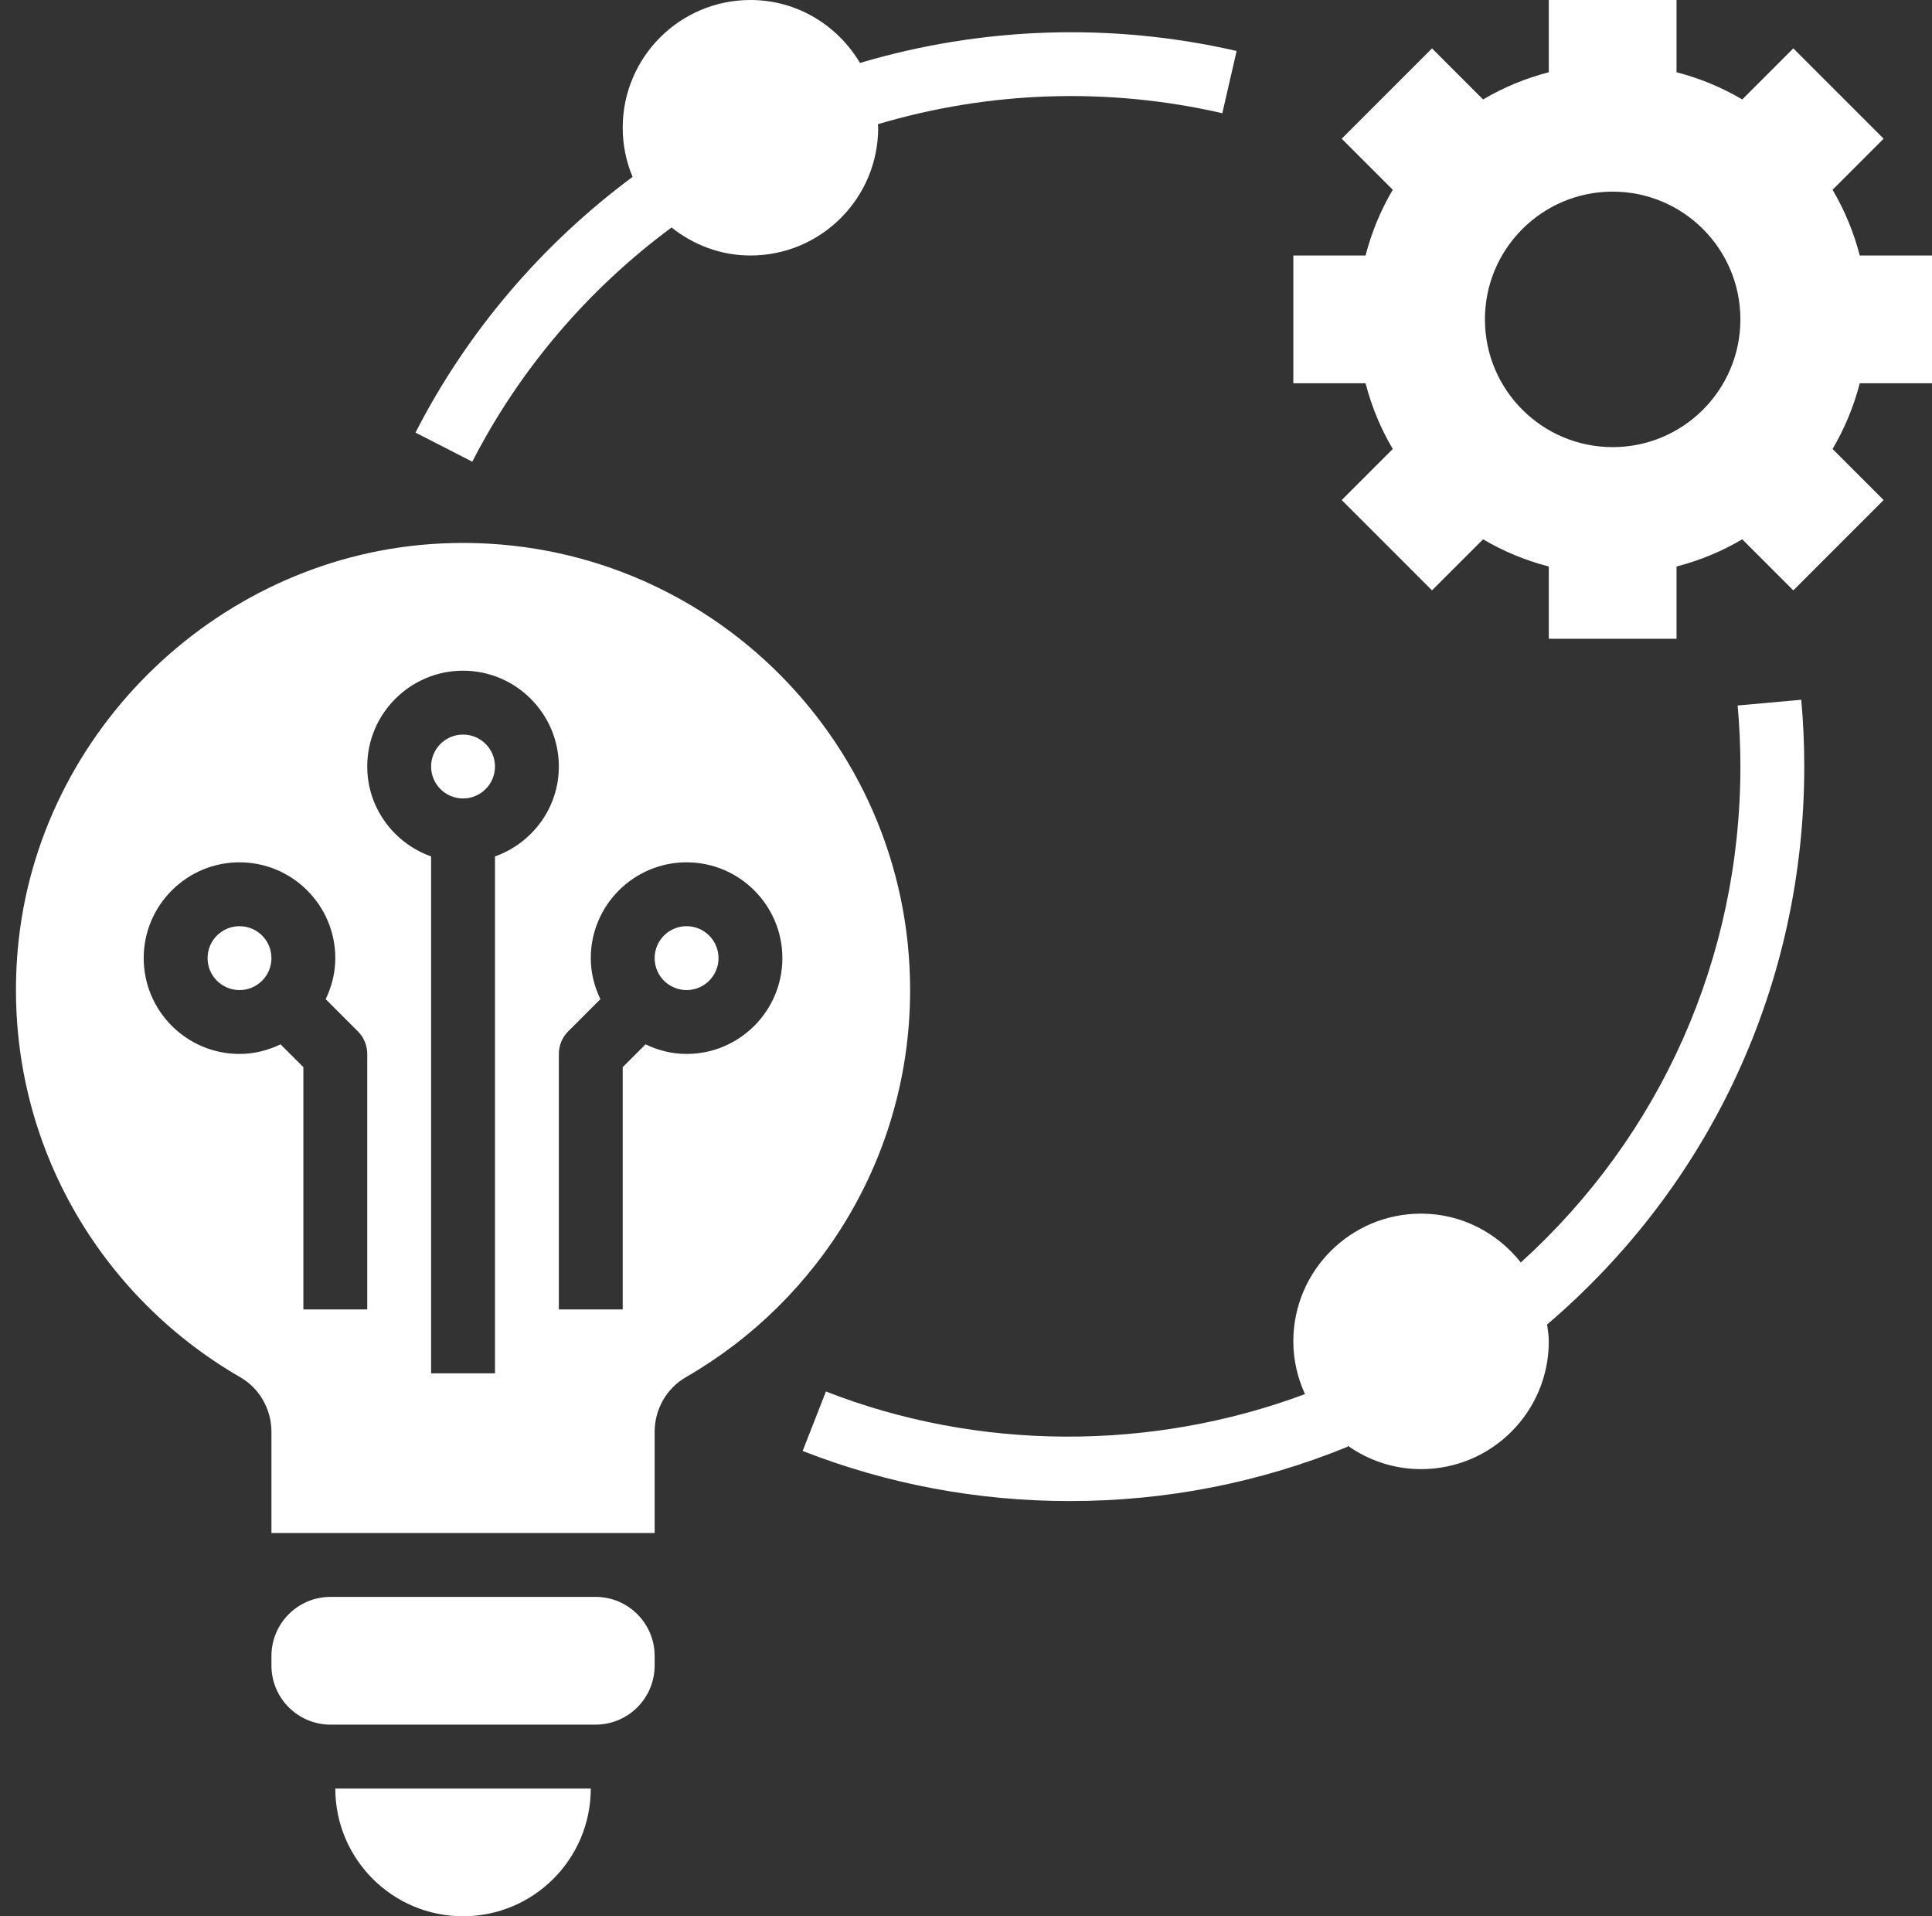
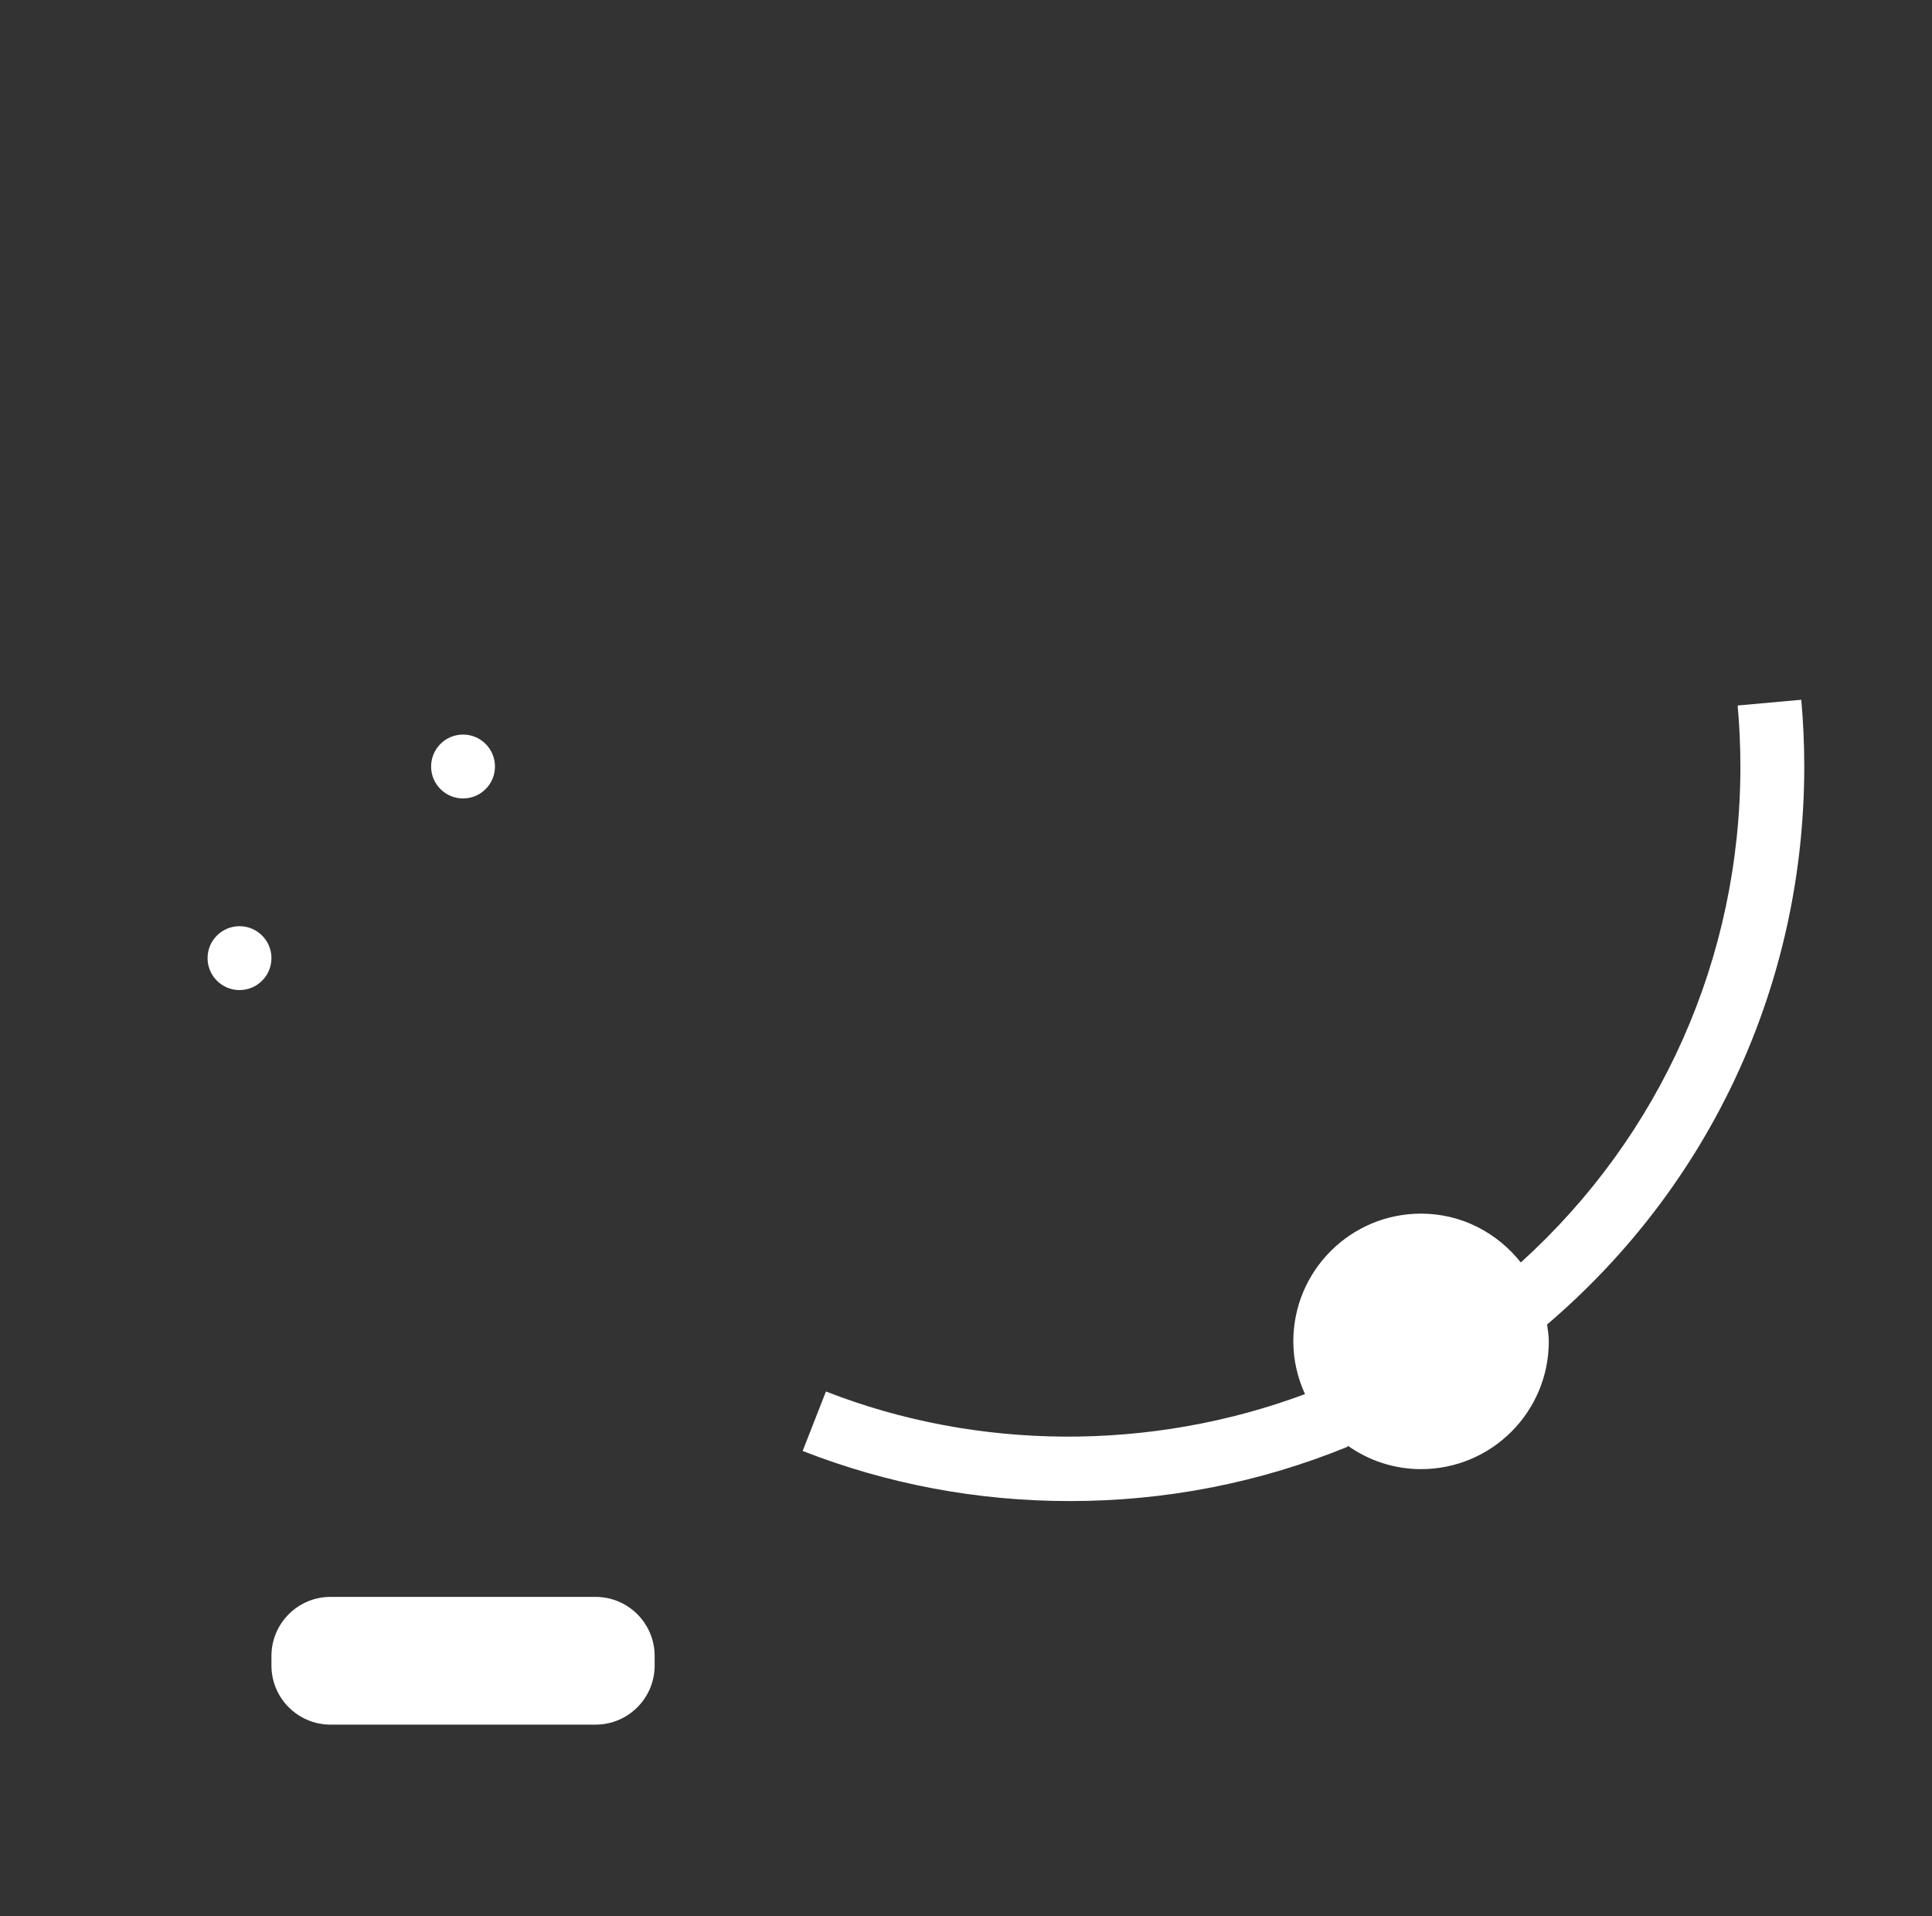
<svg xmlns="http://www.w3.org/2000/svg" fill="#ffffff" height="60" preserveAspectRatio="xMidYMid meet" version="1" viewBox="1.5 2.0 60.5 60.0" width="60.5" zoomAndPan="magnify">
  <rect x="1.5" y="2.0" width="60.5" height="60.0" fill="#333333" stroke="none" />
  <g id="change1_1">
    <path d="M22,54.148v-0.297C22,52.829,21.171,52,20.148,52h-8.297C10.829,52,10,52.829,10,53.852v0.297 C10,55.171,10.829,56,11.852,56h8.297C21.171,56,22,55.171,22,54.148z" fill="inherit" />
  </g>
  <g id="change1_2">
-     <path d="M16,62c2.209,0,4-1.791,4-4h-8C12,60.209,13.791,62,16,62z" fill="inherit" />
-   </g>
+     </g>
  <g id="change1_3">
-     <path d="M59.738,10c-0.189-0.732-0.477-1.422-0.852-2.058l1.599-1.599l-2.828-2.828l-1.599,1.599 C55.422,4.739,54.732,4.451,54,4.262V2h-4v2.262c-0.732,0.189-1.422,0.477-2.058,0.852l-1.599-1.599l-2.828,2.828l1.599,1.599 C44.739,8.578,44.451,9.268,44.262,10H42v4h2.262c0.189,0.732,0.477,1.422,0.852,2.058l-1.599,1.599l2.828,2.828l1.599-1.599 c0.635,0.375,1.326,0.663,2.058,0.852V22h4v-2.262c0.732-0.189,1.422-0.477,2.058-0.852l1.599,1.599l2.828-2.828l-1.599-1.599 c0.375-0.635,0.663-1.326,0.852-2.058H62v-4H59.738z M52,16c-2.209,0-4-1.791-4-4c0-2.209,1.791-4,4-4s4,1.791,4,4 C56,14.209,54.209,16,52,16z" fill="inherit" />
-   </g>
+     </g>
  <g id="change1_4">
-     <path d="M22.529,9.123C23.211,9.664,24.062,10,25,10c2.209,0,4-1.791,4-4c0-0.038-0.01-0.073-0.011-0.111 c3.482-1.036,7.197-1.169,10.788-0.344l0.447-1.949c-3.922-0.9-7.986-0.756-11.794,0.375C27.732,2.796,26.465,2,25,2 c-2.209,0-4,1.791-4,4c0,0.546,0.111,1.065,0.309,1.539c-2.842,2.109-5.185,4.854-6.798,8.006l1.779,0.911 C17.77,13.567,19.921,11.051,22.529,9.123z" fill="inherit" />
-   </g>
+     </g>
  <g id="change1_5">
    <path d="M49.124,41.529C48.391,40.605,47.272,40,46,40c-2.209,0-4,1.791-4,4c0,0.591,0.136,1.147,0.365,1.651 c-4.814,1.796-10.237,1.781-15.001-0.082l-0.729,1.862C29.297,48.472,32.111,49,35,49c3.01,0,5.939-0.573,8.708-1.704l-0.015-0.038 C44.346,47.722,45.138,48,46,48c2.209,0,4-1.791,4-4c0-0.181-0.03-0.354-0.053-0.529C55.075,39.096,58,32.791,58,26 c0-0.696-0.031-1.399-0.094-2.09l-1.992,0.18C55.971,24.721,56,25.363,56,26C56,31.985,53.509,37.557,49.124,41.529z" fill="inherit" />
  </g>
  <g id="change1_6">
    <circle cx="16" cy="26" fill="inherit" r="1" />
  </g>
  <g id="change1_7">
-     <circle cx="23" cy="32" fill="inherit" r="1" />
-   </g>
+     </g>
  <g id="change1_8">
    <circle cx="9" cy="32" fill="inherit" r="1" />
  </g>
  <g id="change1_9">
-     <path d="M9.023,45.122C9.633,45.473,10,46.131,10,46.834V50h12v-3.166c0-0.705,0.369-1.362,0.98-1.714 C27.172,42.703,30,38.187,30,33c0-7.956-6.637-14.362-14.676-13.984c-6.892,0.324-12.653,5.827-13.267,12.7 C1.547,37.436,4.487,42.508,9.023,45.122z M20,32c0-1.654,1.346-3,3-3s3,1.346,3,3s-1.346,3-3,3c-0.462,0-0.894-0.113-1.285-0.301 L21,35.414V43h-2v-8c0-0.265,0.105-0.52,0.293-0.707l1.008-1.008C20.113,32.894,20,32.462,20,32z M16,23c1.654,0,3,1.346,3,3 c0,1.302-0.839,2.402-2,2.816V45h-2V28.816c-1.161-0.414-2-1.514-2-2.816C13,24.346,14.346,23,16,23z M9,29c1.654,0,3,1.346,3,3 c0,0.462-0.113,0.894-0.301,1.285l1.008,1.008C12.895,34.48,13,34.735,13,35v8h-2v-7.586l-0.715-0.715C9.894,34.887,9.462,35,9,35 c-1.654,0-3-1.346-3-3S7.346,29,9,29z" fill="inherit" />
-   </g>
+     </g>
</svg>